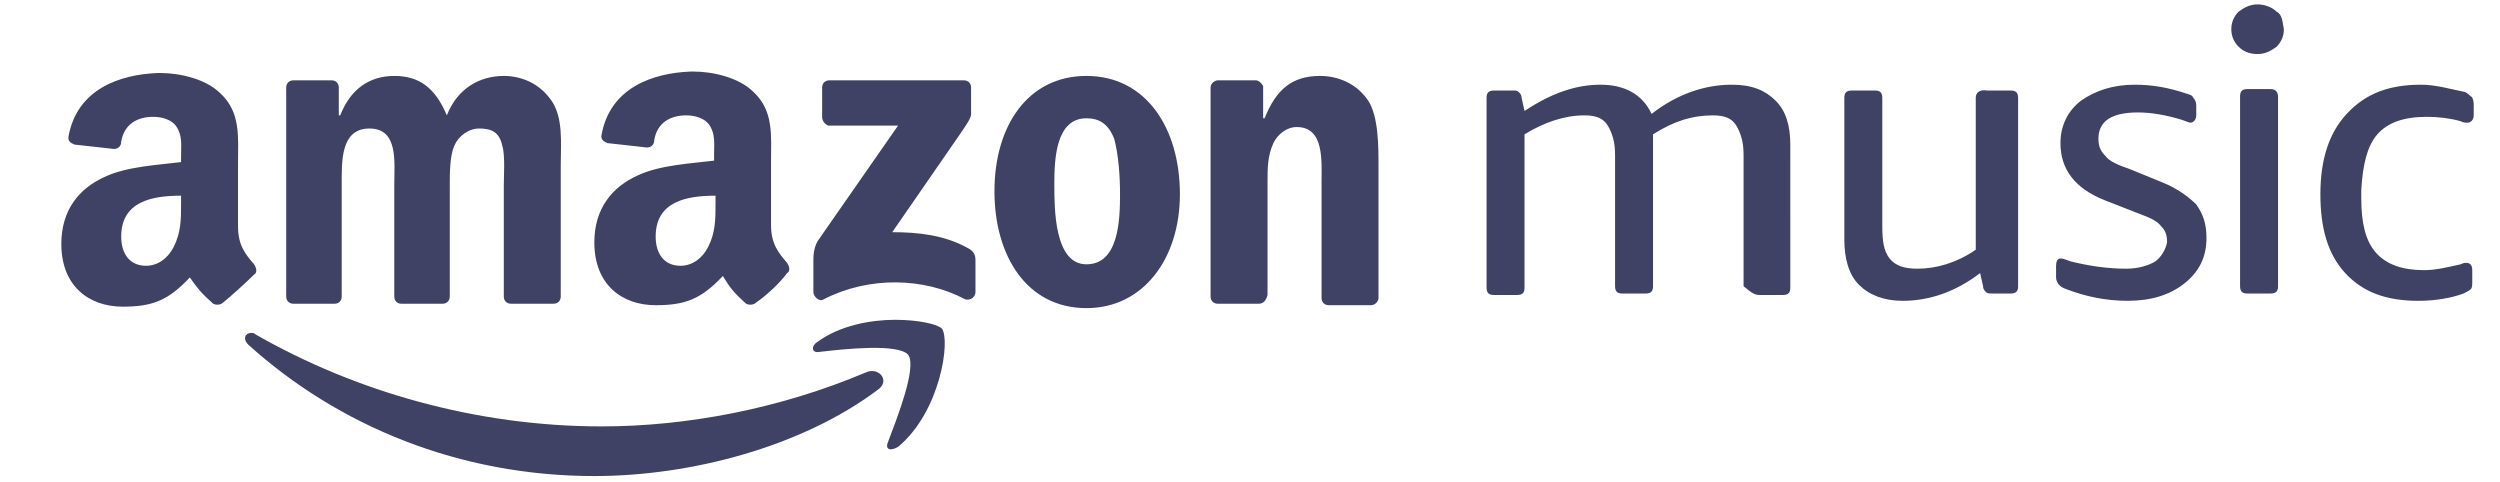
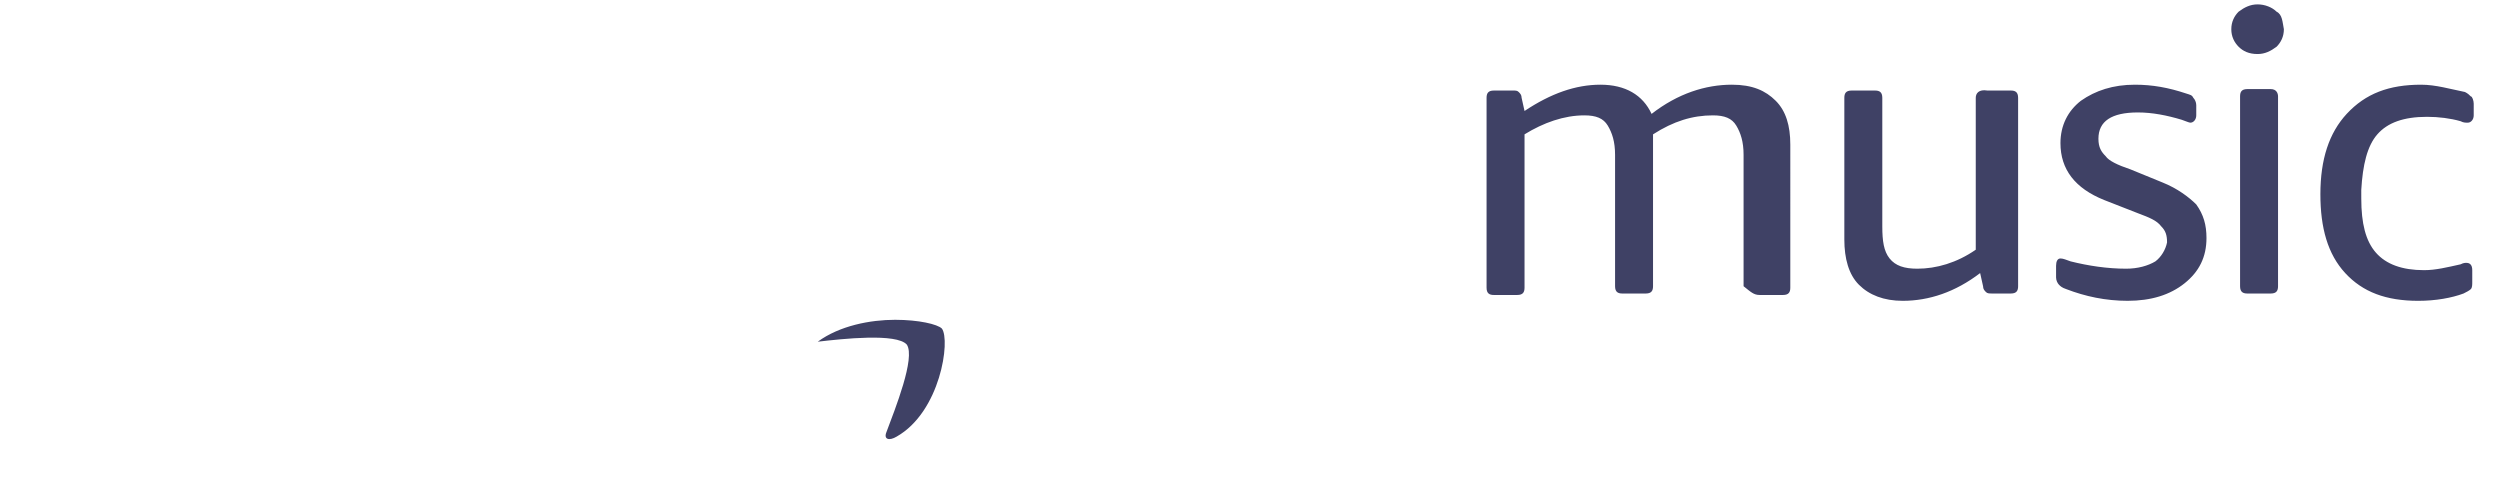
<svg xmlns="http://www.w3.org/2000/svg" version="1.1" id="Layer_1" x="0px" y="0px" viewBox="0 0 171.2 33" style="enable-background:new 0 0 171.2 33;" xml:space="preserve">
  <style type="text/css">
	.st0{fill-rule:evenodd;clip-rule:evenodd;fill:#3F4165;}
	.st1{fill:#3F4165;}
</style>
-   <path class="st0" d="M56.3,8V6c0-0.3,0.2-0.5,0.5-0.5H66c0.3,0,0.5,0.2,0.5,0.5v1.8c0,0.3-0.3,0.7-0.7,1.3l-4.7,6.8  c1.8,0,3.6,0.2,5.2,1.1c0.4,0.2,0.5,0.5,0.5,0.8V20c0,0.3-0.3,0.6-0.7,0.5c-2.8-1.5-6.6-1.6-9.7,0c-0.3,0.2-0.7-0.2-0.7-0.5v-2.1  c0-0.3,0-0.9,0.3-1.4l5.5-7.9h-4.8C56.5,8.5,56.3,8.3,56.3,8z M22.9,20.8h-2.8c-0.3,0-0.5-0.2-0.5-0.5V6c0-0.3,0.2-0.5,0.5-0.5h2.6  c0.3,0,0.5,0.2,0.5,0.5v1.9h0.1c0.7-1.8,2-2.7,3.7-2.7s2.8,0.8,3.6,2.7c0.7-1.8,2.2-2.7,3.9-2.7c1.2,0,2.4,0.5,3.2,1.6  c0.9,1.2,0.7,3,0.7,4.5v9c0,0.3-0.2,0.5-0.5,0.5H35c-0.3,0-0.5-0.2-0.5-0.5v-7.6c0-0.6,0.1-2.1-0.1-2.7c-0.2-1-0.8-1.2-1.6-1.2  c-0.7,0-1.4,0.5-1.7,1.2c-0.3,0.7-0.3,1.9-0.3,2.7v7.6c0,0.3-0.2,0.5-0.5,0.5h-2.8c-0.3,0-0.5-0.2-0.5-0.5v-7.6  c0-1.6,0.3-3.9-1.7-3.9s-1.9,2.3-1.9,3.9v7.6C23.4,20.6,23.2,20.8,22.9,20.8z M74.4,8.1c-2.1,0-2.2,2.8-2.2,4.5s0,5.5,2.2,5.5  s2.3-3,2.3-4.8c0-1.2-0.1-2.7-0.4-3.8C75.9,8.5,75.3,8.1,74.4,8.1z M74.4,5.2c4.1,0,6.4,3.6,6.4,8.1c0,4.4-2.5,7.8-6.4,7.8  c-4.1,0-6.3-3.6-6.3-8C68.1,8.6,70.4,5.2,74.4,5.2z M86.2,20.8h-2.8c-0.3,0-0.5-0.2-0.5-0.5V6c0-0.3,0.3-0.5,0.5-0.5H86  c0.2,0,0.4,0.2,0.5,0.4v2.2h0.1c0.8-2,1.9-2.9,3.8-2.9c1.2,0,2.5,0.5,3.3,1.7c0.7,1.1,0.7,3.1,0.7,4.5v9c0,0.3-0.3,0.5-0.5,0.5H91  c-0.3,0-0.5-0.2-0.5-0.5v-7.8c0-1.6,0.2-3.9-1.7-3.9c-0.7,0-1.3,0.5-1.6,1.1c-0.4,0.9-0.4,1.7-0.4,2.7v7.7  C86.7,20.6,86.5,20.8,86.2,20.8z M51.8,20.7c-0.2,0.2-0.5,0.2-0.7,0.1c-0.9-0.8-1.1-1.1-1.6-1.9c-1.5,1.6-2.6,2-4.6,2  c-2.3,0-4.2-1.4-4.2-4.3c0-2.3,1.2-3.8,3-4.6c1.5-0.7,3.6-0.8,5.2-1v-0.4c0-0.7,0.1-1.4-0.3-2c-0.3-0.5-1-0.7-1.6-0.7  c-1.1,0-2,0.5-2.2,1.7c0,0.3-0.2,0.5-0.5,0.5l-2.7-0.3c-0.2-0.1-0.5-0.2-0.4-0.6C41.8,6,44.7,5,47.3,4.9h0.2c1.3,0,3.1,0.4,4.1,1.4  c1.4,1.3,1.2,3,1.2,4.8v4.3c0,1.3,0.5,1.9,1.1,2.6c0.2,0.3,0.2,0.6,0,0.7C53.4,19.4,52.4,20.3,51.8,20.7z M49,13.9c0,1.1,0,2-0.5,3  c-0.4,0.8-1.1,1.3-1.9,1.3c-1.1,0-1.7-0.8-1.7-2c0-2.4,2.1-2.8,4.1-2.8C49,13.4,49,13.9,49,13.9z M15.3,20.7  c-0.2,0.2-0.5,0.2-0.7,0.1C13.7,20,13.5,19.7,13,19c-1.5,1.6-2.6,2-4.6,2c-2.3,0-4.2-1.4-4.2-4.3c0-2.3,1.2-3.8,3-4.6  c1.5-0.7,3.6-0.8,5.2-1v-0.4c0-0.7,0.1-1.4-0.3-2c-0.3-0.5-1-0.7-1.6-0.7c-1.1,0-2,0.5-2.2,1.7c0,0.3-0.2,0.5-0.5,0.5L5.1,9.9  C4.9,9.8,4.6,9.7,4.7,9.3C5.3,6.1,8.2,5.1,10.8,5H11c1.3,0,3.1,0.4,4.1,1.4c1.4,1.3,1.2,3,1.2,4.8v4.3c0,1.3,0.5,1.9,1.1,2.6  c0.2,0.3,0.2,0.6,0,0.7C16.8,19.4,15.8,20.3,15.3,20.7z M12.4,13.9c0,1.1,0,2-0.5,3c-0.4,0.8-1.1,1.3-1.9,1.3c-1.1,0-1.7-0.8-1.7-2  c0-2.4,2.1-2.8,4.1-2.8V13.9z" />
  <g>
-     <path class="st1" d="M59.3,25.5C53.4,28,47,29.2,41.2,29.2c-8.6,0-16.9-2.4-23.7-6.3c-0.1-0.1-0.2-0.1-0.3-0.1   c-0.4,0-0.6,0.4-0.2,0.8c6.2,5.6,14.5,9,23.7,9c6.6,0,14.2-2,19.4-5.9C61,26.1,60.2,25.1,59.3,25.5z" />
-     <path class="st1" d="M64.5,22.5c-0.3-0.3-1.6-0.6-3.2-0.6c-1.7,0-3.8,0.4-5.3,1.5c-0.5,0.3-0.4,0.8,0.1,0.7   c1.7-0.2,5.4-0.6,6.1,0.2c0.6,0.9-0.8,4.4-1.4,6c-0.2,0.5,0.2,0.6,0.7,0.3C64.4,28.2,65.1,23.3,64.5,22.5z" />
+     <path class="st1" d="M64.5,22.5c-0.3-0.3-1.6-0.6-3.2-0.6c-1.7,0-3.8,0.4-5.3,1.5c1.7-0.2,5.4-0.6,6.1,0.2c0.6,0.9-0.8,4.4-1.4,6c-0.2,0.5,0.2,0.6,0.7,0.3C64.4,28.2,65.1,23.3,64.5,22.5z" />
  </g>
  <path class="st0" d="M147.6,17.9c-0.5,0.3-1.2,0.5-2,0.5c-1.3,0-2.6-0.2-3.8-0.5c-0.3-0.1-0.5-0.2-0.7-0.2s-0.3,0.2-0.3,0.5V19  c0,0.2,0.1,0.4,0.2,0.5c0.1,0.1,0.2,0.2,0.5,0.3c1.3,0.5,2.7,0.8,4.2,0.8c1.6,0,2.9-0.4,3.9-1.2c1-0.8,1.5-1.8,1.5-3.1  c0-0.9-0.2-1.6-0.7-2.3c-0.5-0.5-1.3-1.1-2.3-1.5l-2.2-0.9c-0.9-0.3-1.5-0.6-1.7-0.9c-0.3-0.3-0.5-0.6-0.5-1.2  c0-1.2,0.9-1.8,2.7-1.8c1,0,2,0.2,3,0.5c0.3,0.1,0.5,0.2,0.6,0.2c0.2,0,0.4-0.2,0.4-0.5V7.2c0-0.2-0.1-0.4-0.2-0.5  c-0.1-0.2-0.2-0.2-0.5-0.3c-1.2-0.4-2.3-0.6-3.5-0.6c-1.5,0-2.7,0.4-3.7,1.1c-0.9,0.7-1.4,1.7-1.4,2.9c0,1.8,1,3.1,3,3.9l2.3,0.9  c0.8,0.3,1.3,0.5,1.6,0.9c0.3,0.3,0.4,0.6,0.4,1.1C148.3,17.1,148,17.6,147.6,17.9z M155.9,0.8c-0.3-0.3-0.8-0.5-1.3-0.5  s-0.9,0.2-1.3,0.5c-0.3,0.3-0.5,0.7-0.5,1.2s0.2,0.9,0.5,1.2s0.7,0.5,1.3,0.5c0.5,0,0.9-0.2,1.3-0.5c0.3-0.3,0.5-0.7,0.5-1.2  C156.3,1.5,156.3,1,155.9,0.8z M155.5,6.1h-1.6c-0.4,0-0.5,0.2-0.5,0.5v13c0,0.4,0.2,0.5,0.5,0.5h1.6c0.4,0,0.5-0.2,0.5-0.5v-13  C156,6.4,155.9,6.1,155.5,6.1z M162.8,9.2c0.7-0.8,1.8-1.2,3.4-1.2c0.8,0,1.6,0.1,2.3,0.3c0.2,0.1,0.3,0.1,0.5,0.1s0.4-0.2,0.4-0.5  V7.1c0-0.2-0.1-0.5-0.2-0.5c-0.1-0.1-0.2-0.2-0.4-0.3c-1-0.2-2-0.5-3-0.5c-2.2,0-3.8,0.6-5.1,2c-1.2,1.3-1.8,3.1-1.8,5.5  c0,2.3,0.5,4.1,1.7,5.4s2.8,1.9,5,1.9c1.2,0,2.3-0.2,3.1-0.5c0.2-0.1,0.4-0.2,0.5-0.3c0.1-0.1,0.1-0.3,0.1-0.5v-0.8  c0-0.4-0.2-0.5-0.4-0.5c-0.1,0-0.2,0-0.4,0.1c-0.9,0.2-1.7,0.4-2.5,0.4c-1.5,0-2.6-0.4-3.3-1.2c-0.7-0.8-1-2-1-3.7V13  C161.8,11.3,162.1,10,162.8,9.2L162.8,9.2z M120.5,20.2h1.6c0.4,0,0.5-0.2,0.5-0.5V9.9c0-1.3-0.3-2.3-1-3s-1.6-1.1-3-1.1  c-1.8,0-3.7,0.6-5.5,2c-0.6-1.3-1.8-2-3.5-2s-3.4,0.6-5.2,1.8l-0.2-0.9c0-0.2-0.1-0.3-0.2-0.4s-0.2-0.1-0.4-0.1h-1.3  c-0.4,0-0.5,0.2-0.5,0.5v13c0,0.4,0.2,0.5,0.5,0.5h1.6c0.4,0,0.5-0.2,0.5-0.5V9.2c1.3-0.8,2.7-1.3,4.1-1.3c0.8,0,1.3,0.2,1.6,0.7  c0.3,0.5,0.5,1.1,0.5,2v9c0,0.4,0.2,0.5,0.5,0.5h1.6c0.4,0,0.5-0.2,0.5-0.5v-10V9.2c1.4-0.9,2.7-1.3,4.1-1.3c0.8,0,1.3,0.2,1.6,0.7  c0.3,0.5,0.5,1.1,0.5,2v9C119.9,20,120.1,20.2,120.5,20.2z M135.3,6.7v10.4c-1.3,0.9-2.7,1.3-4,1.3c-0.9,0-1.5-0.2-1.9-0.7  s-0.5-1.2-0.5-2.2V6.7c0-0.4-0.2-0.5-0.5-0.5h-1.6c-0.4,0-0.5,0.2-0.5,0.5v9.7c0,1.3,0.3,2.4,1,3.1c0.7,0.7,1.7,1.1,3,1.1  c1.8,0,3.6-0.6,5.3-1.9l0.2,0.9c0,0.2,0.1,0.3,0.2,0.4c0.1,0.1,0.2,0.1,0.5,0.1h1.2c0.4,0,0.5-0.2,0.5-0.5V6.7  c0-0.4-0.2-0.5-0.5-0.5h-1.6C135.5,6.1,135.3,6.4,135.3,6.7z" />
</svg>